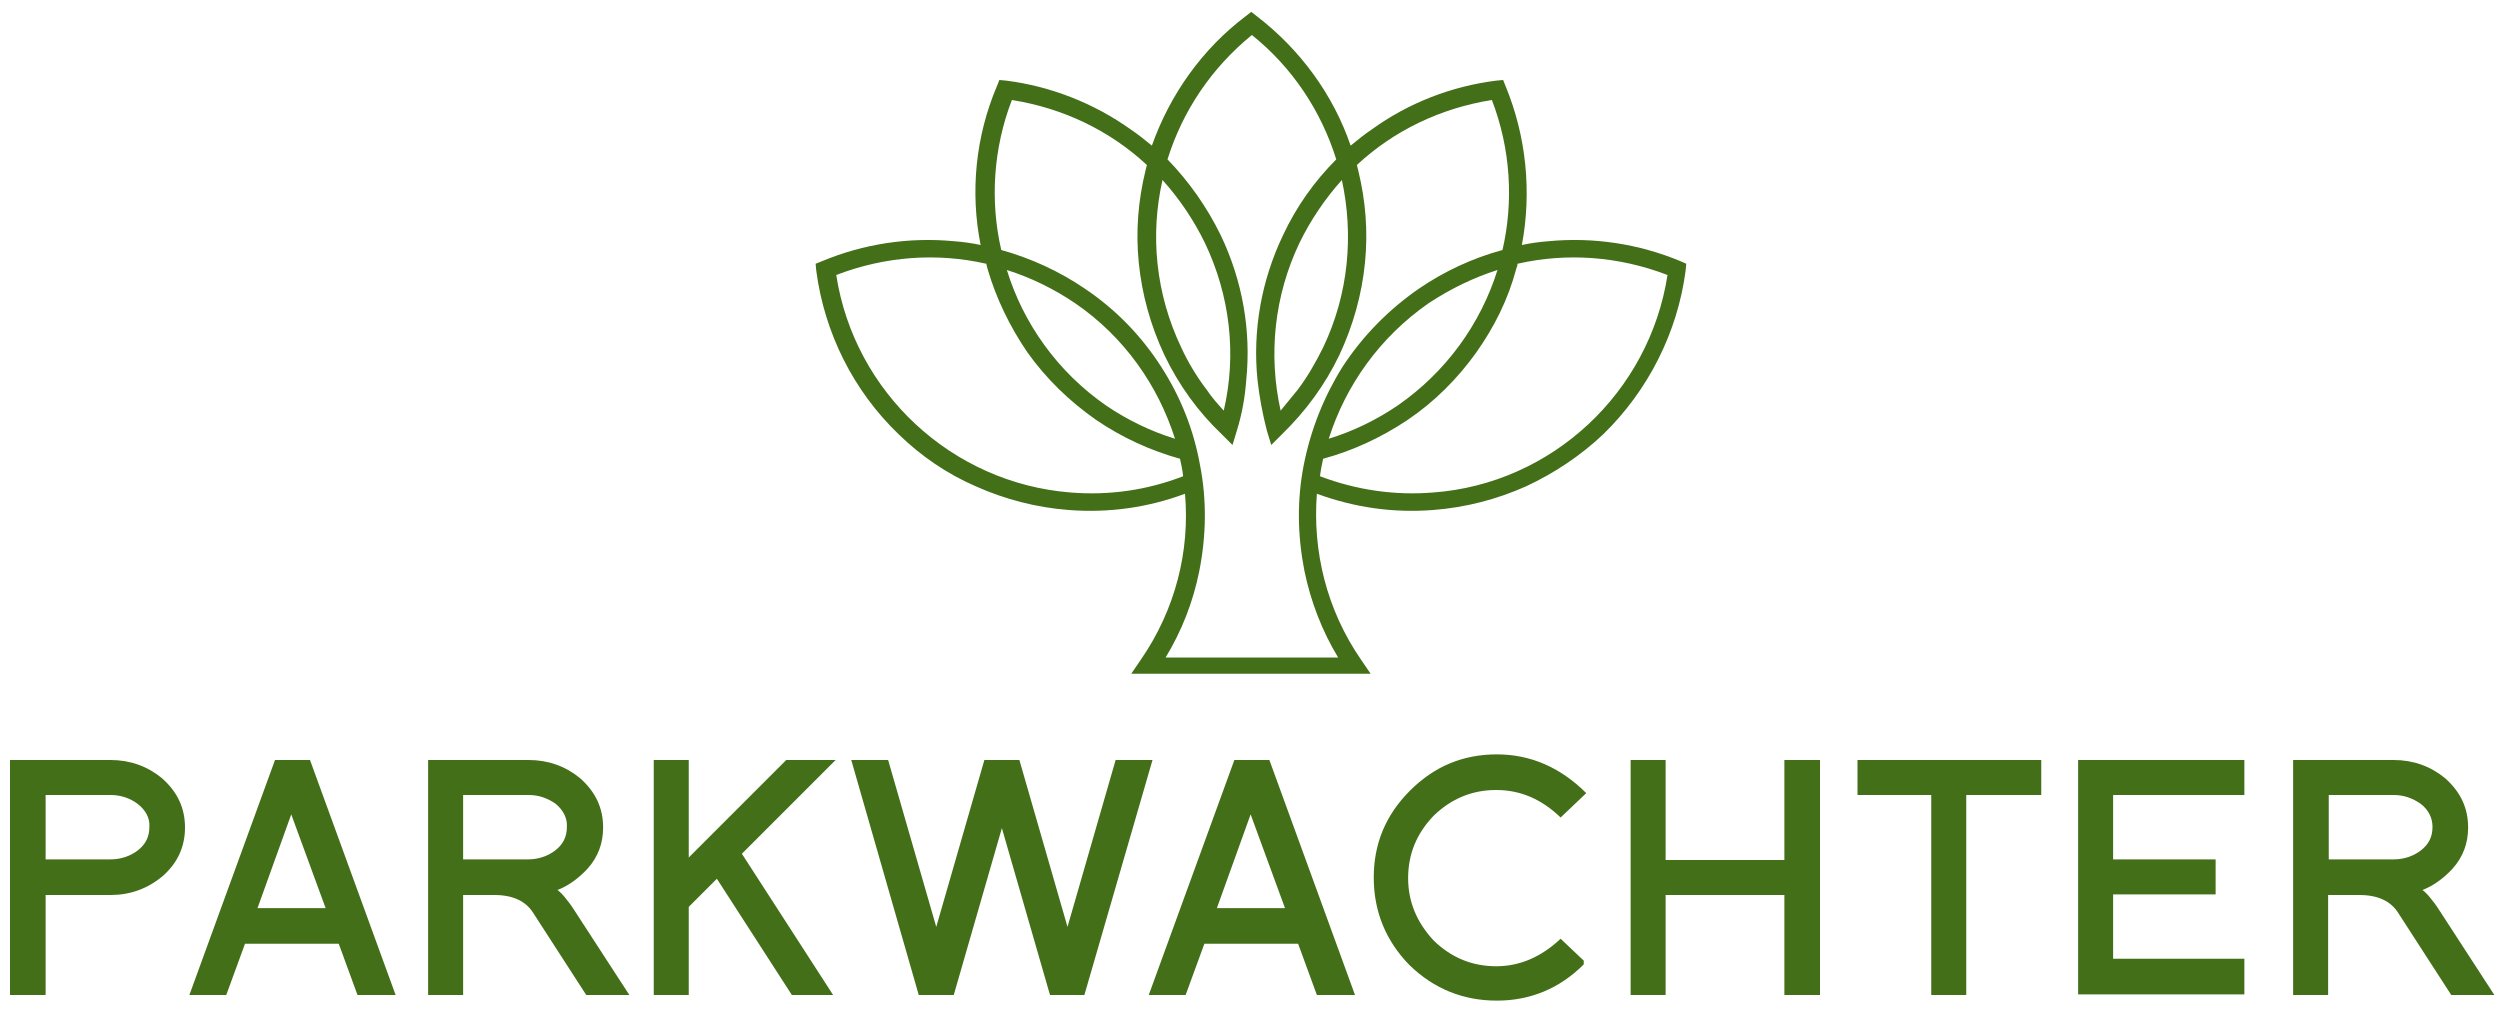
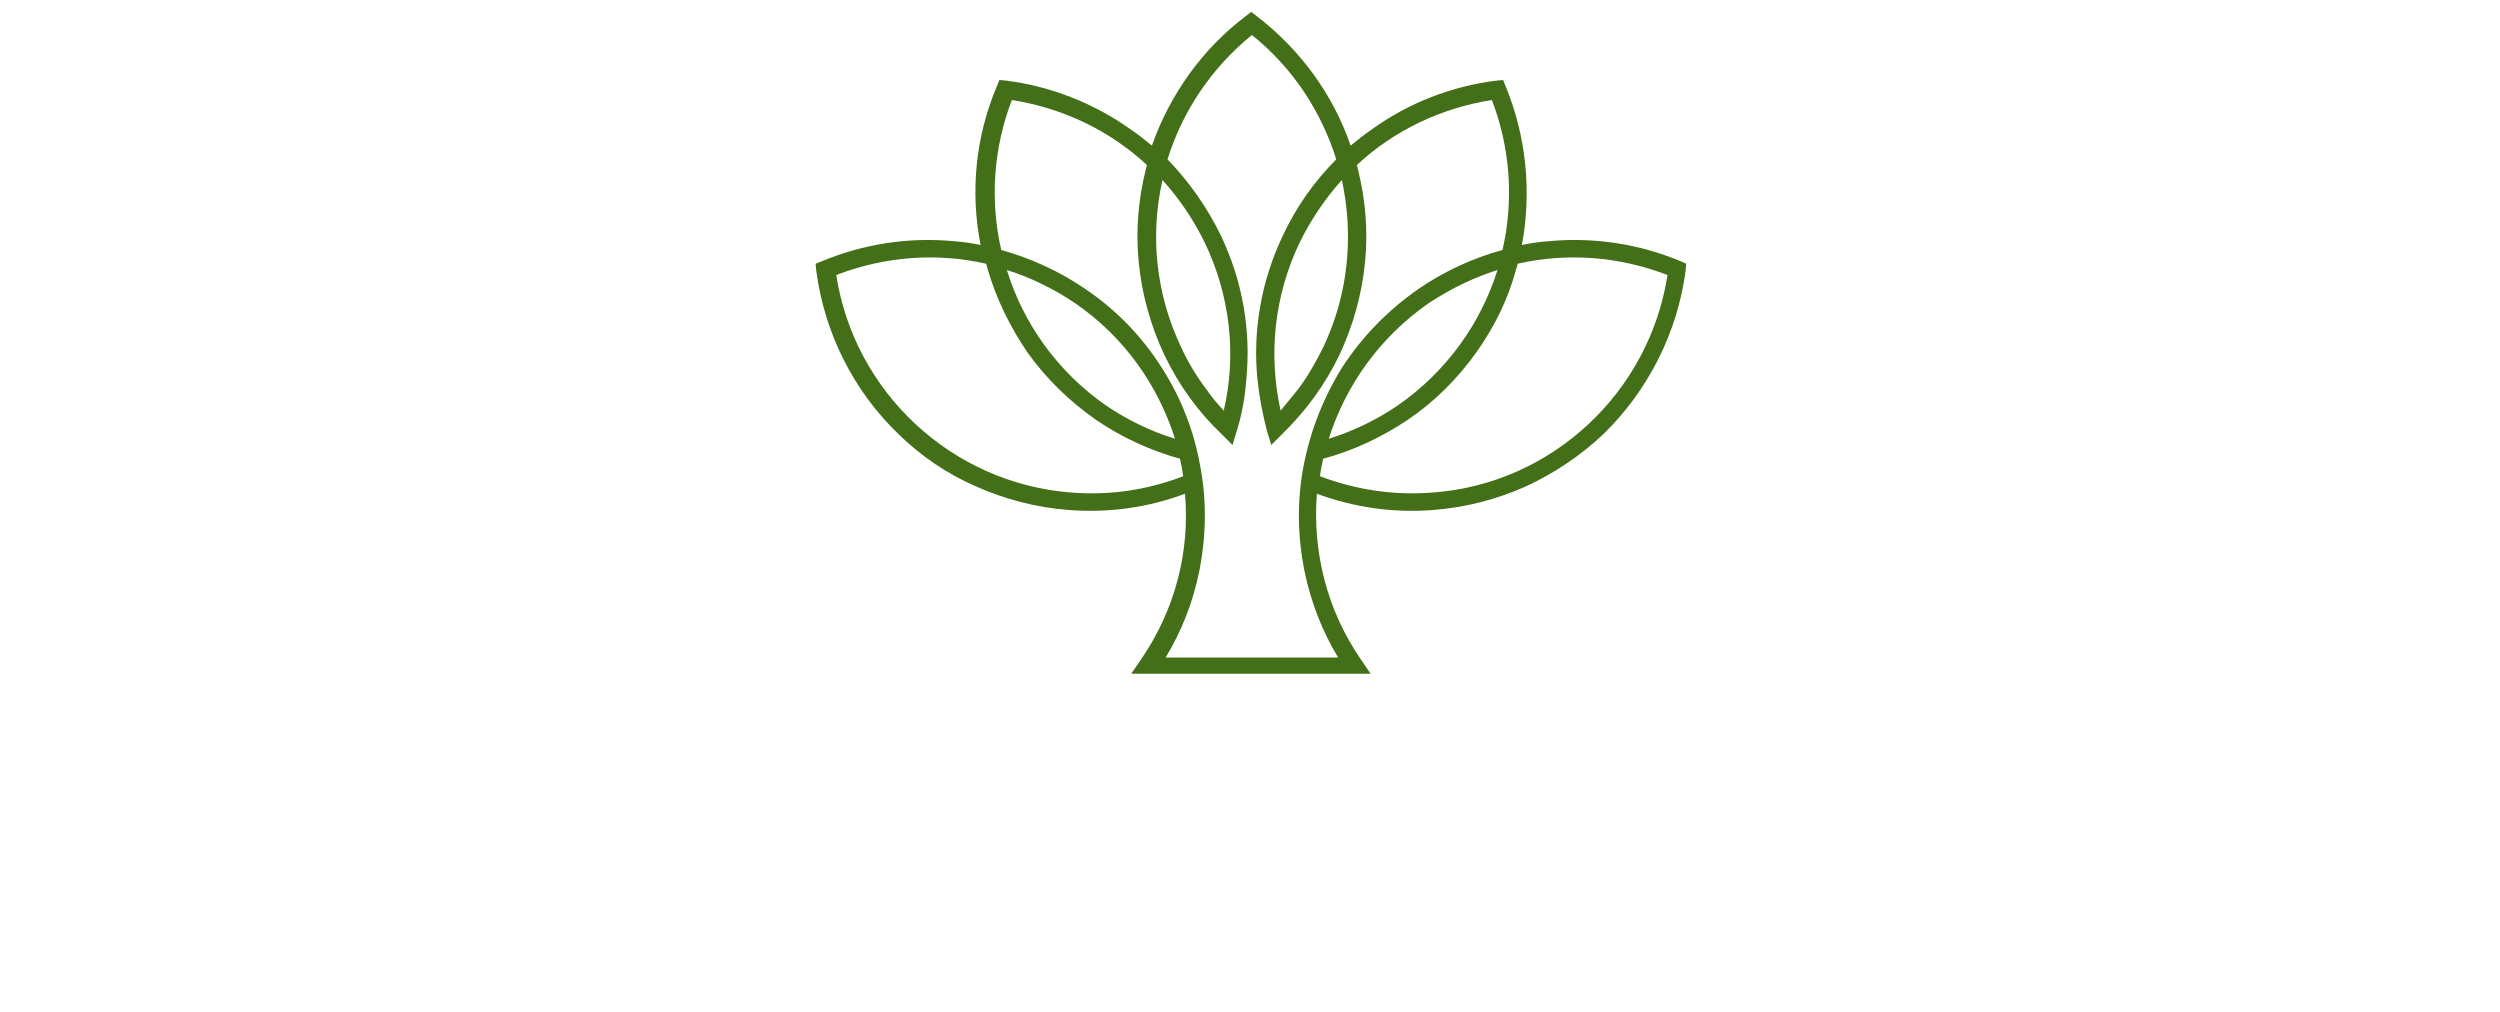
<svg xmlns="http://www.w3.org/2000/svg" version="1.1" id="Laag_1" x="0px" y="0px" viewBox="0 0 400 162" style="enable-background:new 0 0 400 162;" xml:space="preserve">
  <style type="text/css">
	.st0{fill:#436F19;}
</style>
  <g>
-     <path class="st0" d="M387.3,128.6c-1.3-0.9-2.7-1.4-4.3-1.4h-10.4v10.3h10.4c1.6,0,3.1-0.5,4.3-1.4c1.3-1,1.9-2.2,1.9-3.8   C389.2,130.9,388.6,129.6,387.3,128.6 M392.2,159.2l-8.4-13c-1.2-2-3.3-3-6.3-3h-5v16h-5.6v-37.6h16.1c3.1,0,5.9,1,8.2,2.9   c2.5,2.2,3.7,4.8,3.7,7.9c0,2.5-0.8,4.7-2.5,6.6c-1.4,1.5-3,2.7-4.8,3.4c0.4,0.3,0.8,0.7,1.2,1.2c0.4,0.5,0.9,1.1,1.4,1.9l8.9,13.7   H392.2z M332.5,159.2v-37.6h26.6v5.6h-21v10.3h16.4v5.6h-16.4v10.3h21v5.7H332.5z M314.6,127.2v32H309v-32h-11.8v-5.6h29.4v5.6   H314.6z M285.5,159.2v-16h-19v16h-5.6v-37.6h5.6v16h19v-16h5.7v37.6H285.5z M253.4,154.3c-3.9,3.9-8.6,5.8-13.9,5.8   c-5.4,0-10.1-1.9-14-5.7c-3.8-3.9-5.7-8.6-5.7-14s1.9-10,5.8-13.9c3.9-3.9,8.5-5.8,13.9-5.8c5.4,0,10.2,2.1,14.3,6.2l-4.1,3.9   c-3-2.9-6.4-4.4-10.3-4.4c-3.9,0-7.2,1.4-10,4.1c-2.7,2.8-4.1,6.1-4.1,10c0,3.8,1.4,7.1,4.1,10c2.8,2.7,6.1,4.1,10,4.1   c3.8,0,7.2-1.5,10.3-4.4l3.7,3.5V154.3z M194.7,145.3h10.9l-5.5-15L194.7,145.3z M210.7,159.2l-3-8.2h-15l-3,8.2h-5.9l13.7-37.6   h5.6l13.7,37.6H210.7z M173.5,159.2h-5.5l-7.7-26.7l-7.7,26.7H147l-10.8-37.6h5.9l7.7,26.7l7.7-26.7h5.6l7.7,26.7l7.7-26.7h5.9   L173.5,159.2z M126.7,159.2l-12-18.6l-4.5,4.5v14.1h-5.6v-37.6h5.6v15.6l15.6-15.6h7.9l-15,15l14.6,22.6H126.7z M88.9,128.6   c-1.3-0.9-2.7-1.4-4.3-1.4H74.1v10.3h10.4c1.6,0,3.1-0.5,4.3-1.4c1.3-1,1.9-2.2,1.9-3.8C90.8,130.9,90.1,129.6,88.9,128.6    M93.8,159.2l-8.4-13c-1.2-2-3.3-3-6.3-3h-5v16h-5.6v-37.6h16.1c3.1,0,5.9,1,8.2,2.9c2.5,2.2,3.7,4.8,3.7,7.9   c0,2.5-0.8,4.7-2.5,6.6c-1.4,1.5-3,2.7-4.8,3.4c0.4,0.3,0.8,0.7,1.2,1.2c0.4,0.5,0.9,1.1,1.4,1.9l8.9,13.7H93.8z M41.2,145.3h10.9   l-5.5-15L41.2,145.3z M57.2,159.2l-3-8.2h-15l-3,8.2h-5.9l13.7-37.6h5.6l13.7,37.6H57.2z M22,128.6c-1.2-0.9-2.7-1.4-4.3-1.4H7.3   v10.3h10.4c1.6,0,3.1-0.5,4.3-1.4c1.3-1,1.9-2.2,1.9-3.8C24,130.9,23.3,129.6,22,128.6 M26,140.2c-2.4,2-5.2,3-8.3,3H7.3v16H1.6   v-37.6h16.1c3.1,0,5.9,1,8.2,2.9c2.5,2.2,3.7,4.8,3.7,7.9C29.6,135.5,28.4,138.1,26,140.2" />
    <path class="st0" d="M268.9,41.8c-6.7-2.8-14-3.9-21.2-3.2c-1.4,0.1-2.8,0.3-4.2,0.6c1.6-8.5,0.7-17.4-2.6-25.4l-0.4-1l-1.1,0.1   c-7.2,0.9-14.1,3.6-19.9,7.8c-1.2,0.8-2.3,1.7-3.4,2.6c-2.8-8.2-8.1-15.4-15-20.7l-0.9-0.7l-0.9,0.7c-6.9,5.2-12.1,12.5-15,20.7   c-1.1-0.9-2.2-1.8-3.4-2.6c-5.9-4.2-12.8-6.9-19.9-7.8l-1.1-0.1l-0.4,1c-3.4,8-4.3,16.9-2.6,25.4c-1.4-0.3-2.8-0.5-4.2-0.6   c-7.2-0.7-14.5,0.4-21.2,3.2l-1,0.4l0.1,1.1c1.3,9.9,5.9,19.2,13.2,26.2c3.6,3.5,7.7,6.3,12.3,8.3c4.7,2.1,9.7,3.4,14.9,3.8   c6.4,0.5,12.7-0.4,18.6-2.6c0.8,9.1-1.5,18.5-7.1,26.6l-1.5,2.2h38.3l-1.5-2.2c-5.6-8.1-7.8-17.5-7.1-26.6c6,2.2,12.2,3.1,18.6,2.6   c5.2-0.4,10.2-1.7,14.9-3.8c4.5-2.1,8.7-4.9,12.3-8.3c7.2-7,11.9-16.3,13.2-26.2l0.1-1.1L268.9,41.8z M211.7,55.6   c-1.2,2.4-2.5,4.7-4.1,6.8v0c-0.9,1.1-1.8,2.2-2.7,3.3c-2-9-1-18.4,3-26.8c1.8-3.7,4.1-7.1,6.8-10.1   C216.6,37.6,215.8,47,211.7,55.6 M186,28.8c2.7,3,5,6.4,6.8,10.1c4,8.4,5.1,17.8,3,26.8c-1-1.1-1.9-2.1-2.7-3.3v0   c-1.6-2.1-3-4.4-4.1-6.8C184.9,47,184,37.6,186,28.8 M171.3,78.8c-19-1.5-34.6-16-37.5-34.8c7.8-3,16.1-3.6,24-1.8   c0.1,0.3,0.1,0.5,0.2,0.8c1.4,4.8,3.6,9.3,6.4,13.4c3,4.2,6.7,7.8,11,10.8c4.1,2.8,8.7,4.9,13.4,6.2c0.2,0.9,0.4,1.8,0.5,2.8   C183.6,78.4,177.6,79.3,171.3,78.8 M161.1,43.2c3.8,1.2,7.5,3,10.9,5.3c7.9,5.4,13.3,13.2,16,21.7c-3.9-1.2-7.6-3-11-5.3   C169.2,59.5,163.7,51.7,161.1,43.2 M208.6,74.4c-1.1,5.6-1,11.3,0.1,16.9c1,4.9,2.8,9.6,5.4,13.9h-27.6c2.6-4.3,4.4-8.9,5.4-13.9   c1.1-5.6,1.2-11.3,0.1-16.9c-1-5.6-3.1-10.9-6.2-15.7c-3.2-5-7.3-9.2-12.2-12.5c-4.1-2.8-8.7-4.9-13.4-6.2   c-1.8-7.8-1.3-16.2,1.7-24c8.2,1.3,15.7,4.9,21.6,10.4c-0.1,0.3-0.1,0.5-0.2,0.8c-1.2,4.9-1.6,9.8-1.1,14.8   c0.5,5.1,1.9,10.1,4.1,14.8c2.3,4.8,5.4,9.1,9.2,12.7l0.9,0.9l0,0l0.8,0.8l0.7-2.3c0.8-2.6,1.3-5.3,1.5-8.1h0   c0.8-7.9-0.6-15.9-4.1-23.2c-2.2-4.5-5.1-8.6-8.5-12.1c2.4-7.7,7-14.6,13.5-19.9c0,0,0,0,0,0s0,0,0,0c6.5,5.2,11.1,12.2,13.5,19.9   c-3.5,3.5-6.4,7.6-8.5,12.1c-3.5,7.3-4.9,15.3-4.1,23.2h0c0.3,2.7,0.8,5.4,1.5,8.1l0.7,2.3l0.8-0.8l0,0l0.9-0.9   c3.8-3.7,6.9-7.9,9.2-12.7c2.2-4.7,3.6-9.7,4.1-14.8c0.5-5,0.1-9.9-1.1-14.8c-0.1-0.3-0.1-0.5-0.2-0.8c5.9-5.5,13.4-9.1,21.6-10.4   c3,7.8,3.5,16.2,1.7,24c-4.8,1.3-9.3,3.4-13.4,6.2c-4.9,3.4-9,7.6-12.2,12.5C211.8,63.5,209.7,68.8,208.6,74.4 M239.6,43.2   c-2.7,8.6-8.2,16.3-16,21.7c-3.4,2.3-7.1,4.1-11,5.3c2.7-8.5,8.1-16.2,16-21.7C232.1,46.2,235.8,44.4,239.6,43.2 M229.3,78.8   c-6.2,0.5-12.3-0.4-18.1-2.6c0.1-0.9,0.3-1.9,0.5-2.8c4.8-1.3,9.3-3.4,13.5-6.2c4.3-2.9,8-6.6,11-10.8c2.9-4.1,5.1-8.5,6.4-13.4   c0.1-0.3,0.2-0.5,0.2-0.8c7.9-1.8,16.2-1.2,24,1.8C263.9,62.8,248.3,77.4,229.3,78.8" />
  </g>
</svg>